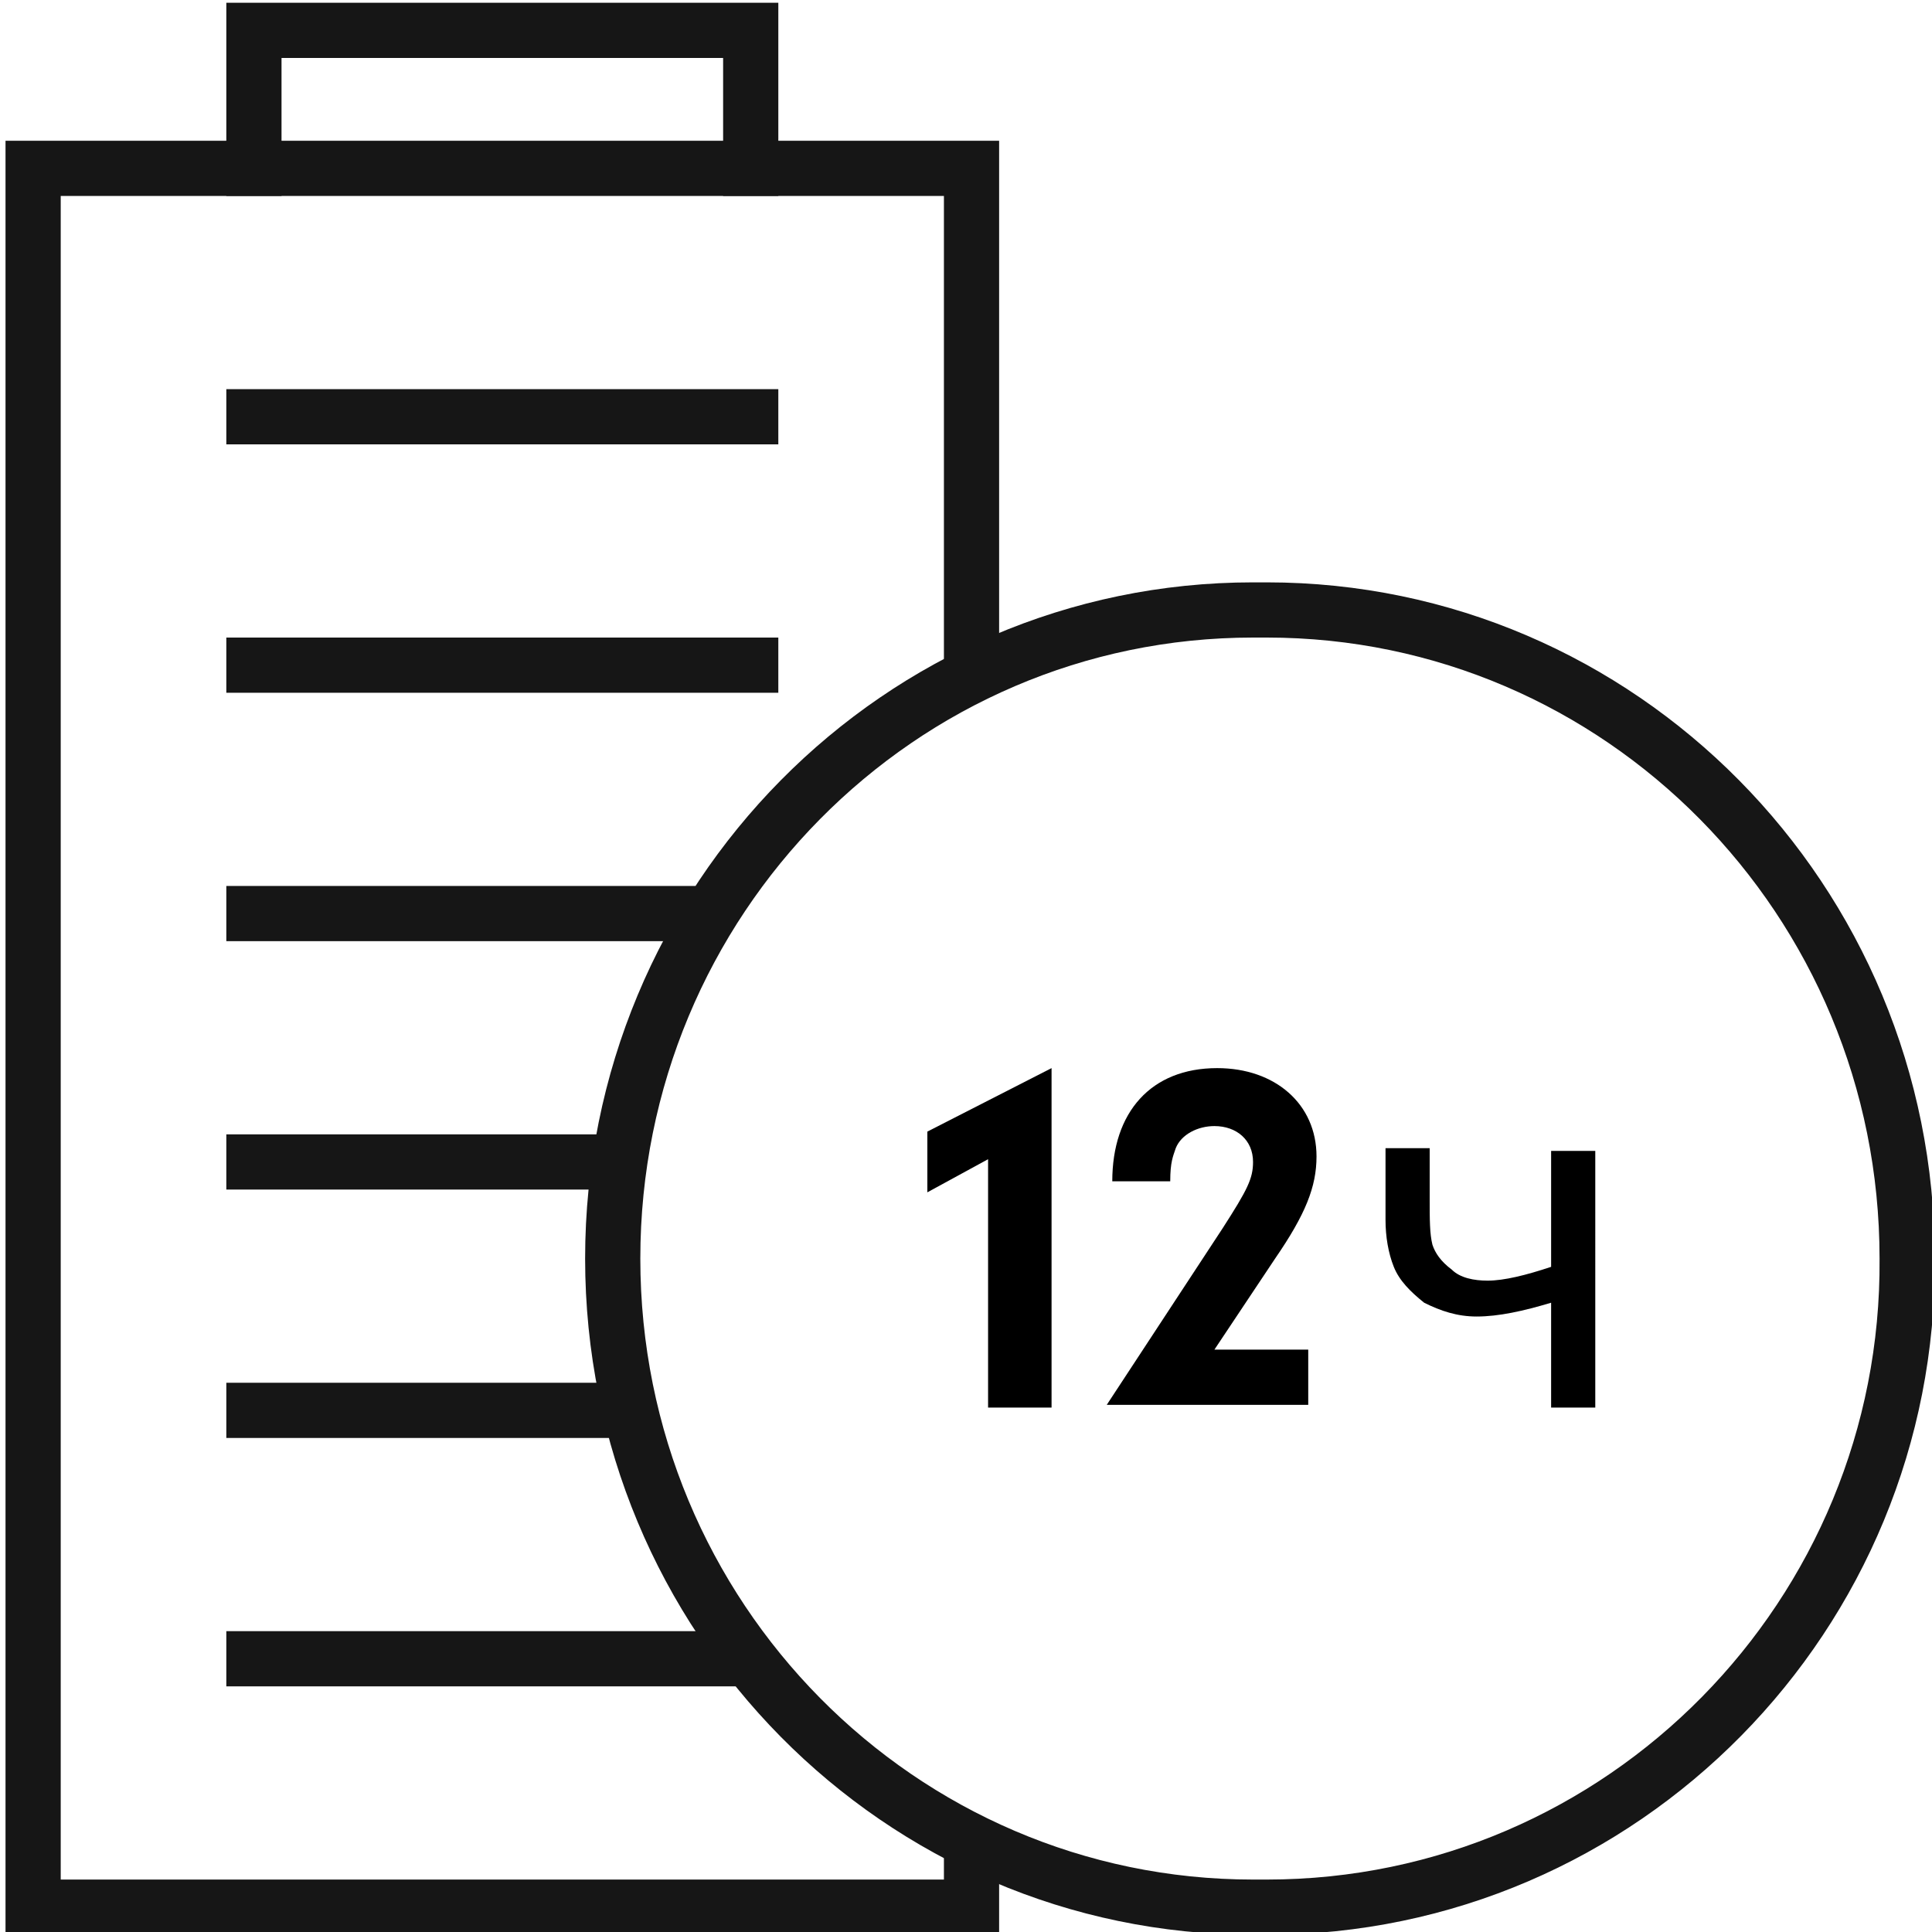
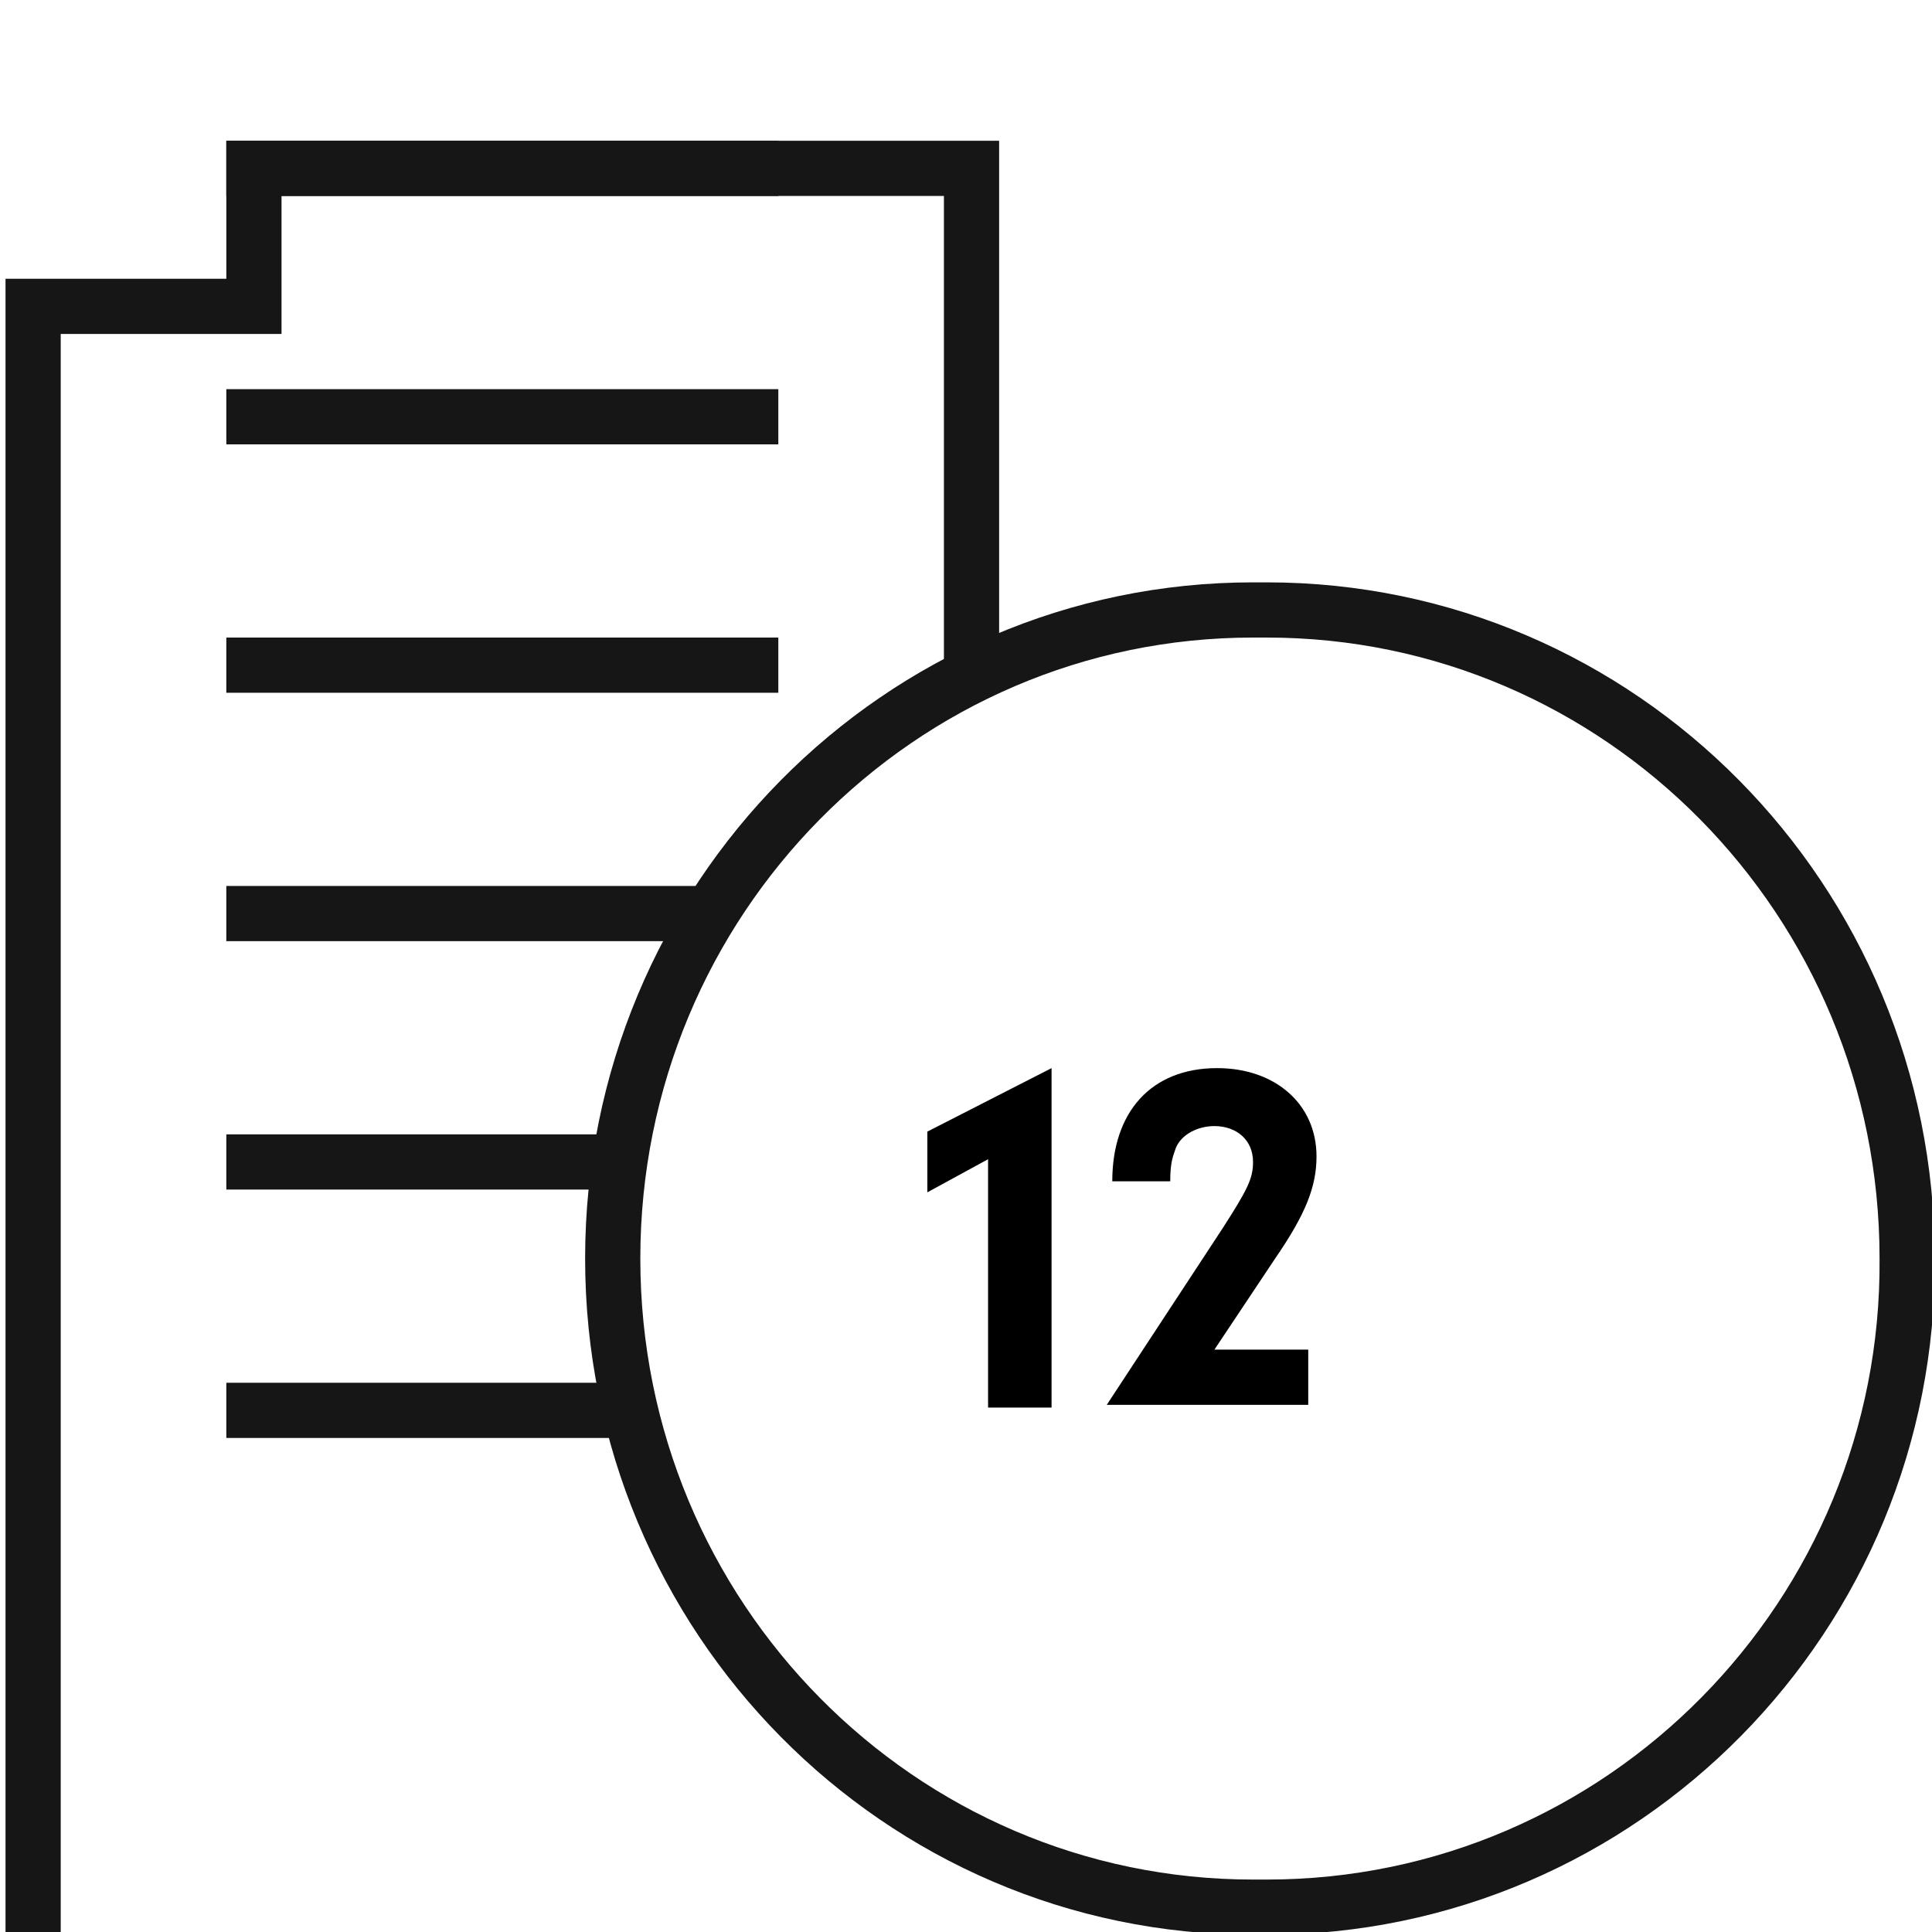
<svg xmlns="http://www.w3.org/2000/svg" version="1.1" id="Layer_1" x="0px" y="0px" width="70" height="70" viewBox="0 0 70 70" style="enable-background:new 0 0 70 70;" xml:space="preserve">
  <style type="text/css">
	.st0{fill:none;stroke:#161616;stroke-width:2;stroke-miterlimit:10;}
	.st1{enable-background:new    ;}
</style>
  <g>
    <path class="st0" d="M45.9,69.1h-0.5c-12.8,0-23.2-10.5-23.2-23.5s10.4-23.5,23.2-23.5h0.5c12.8,0,23.2,10.5,23.2,23.5   C69.2,58.5,58.8,69.1,45.9,69.1z" />
    <path class="st0" d="M8.2,24.1h20" />
    <path class="st0" d="M8.2,15.1h20" />
    <path class="st0" d="M8.2,6.1h20" />
    <path class="st0" d="M8.2,33.1h17" />
    <path class="st0" d="M8.2,42.1h14" />
    <path class="st0" d="M8.2,51.1h14" />
-     <path class="st0" d="M8.2,60.1h19" />
-     <path class="st0" d="M35.2,24.6V6.1h-8v-5h-18v5h-8v63h34v-3" />
+     <path class="st0" d="M35.2,24.6V6.1h-8h-18v5h-8v63h34v-3" />
    <g class="st1">
      <path d="M33.6,43.2V41l4.5-2.3V51h-2.3V42L33.6,43.2z" />
      <path d="M47.4,48.9v2h-7.3l4.2-6.4c0.9-1.4,1.1-1.8,1.1-2.4c0-0.8-0.6-1.3-1.4-1.3c-0.6,0-1.2,0.3-1.4,0.8    c-0.1,0.3-0.2,0.5-0.2,1.2h-2.1c0-2.5,1.4-4.1,3.8-4.1c2.1,0,3.6,1.3,3.6,3.2c0,1.1-0.4,2.1-1.5,3.7L44,48.9H47.4z" />
    </g>
    <g class="st1">
-       <path d="M50.2,41.6h1.6v1.8c0,0.8,0,1.3,0.1,1.7c0.1,0.3,0.3,0.6,0.7,0.9c0.3,0.3,0.8,0.4,1.3,0.4c0.6,0,1.4-0.2,2.3-0.5v-4.2h1.6    V51h-1.6v-3.8c-1,0.3-1.9,0.5-2.7,0.5c-0.7,0-1.3-0.2-1.9-0.5c-0.5-0.4-0.9-0.8-1.1-1.3s-0.3-1.1-0.3-1.7V41.6z" />
-     </g>
+       </g>
  </g>
</svg>